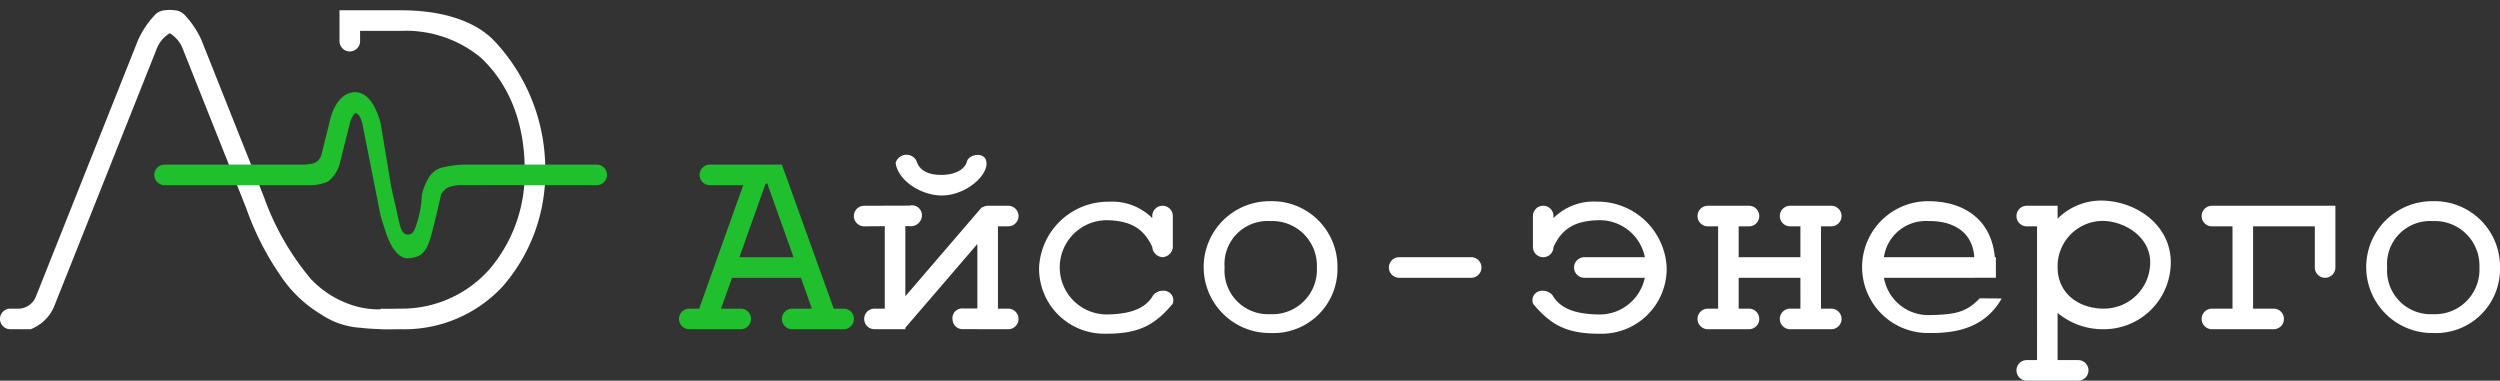
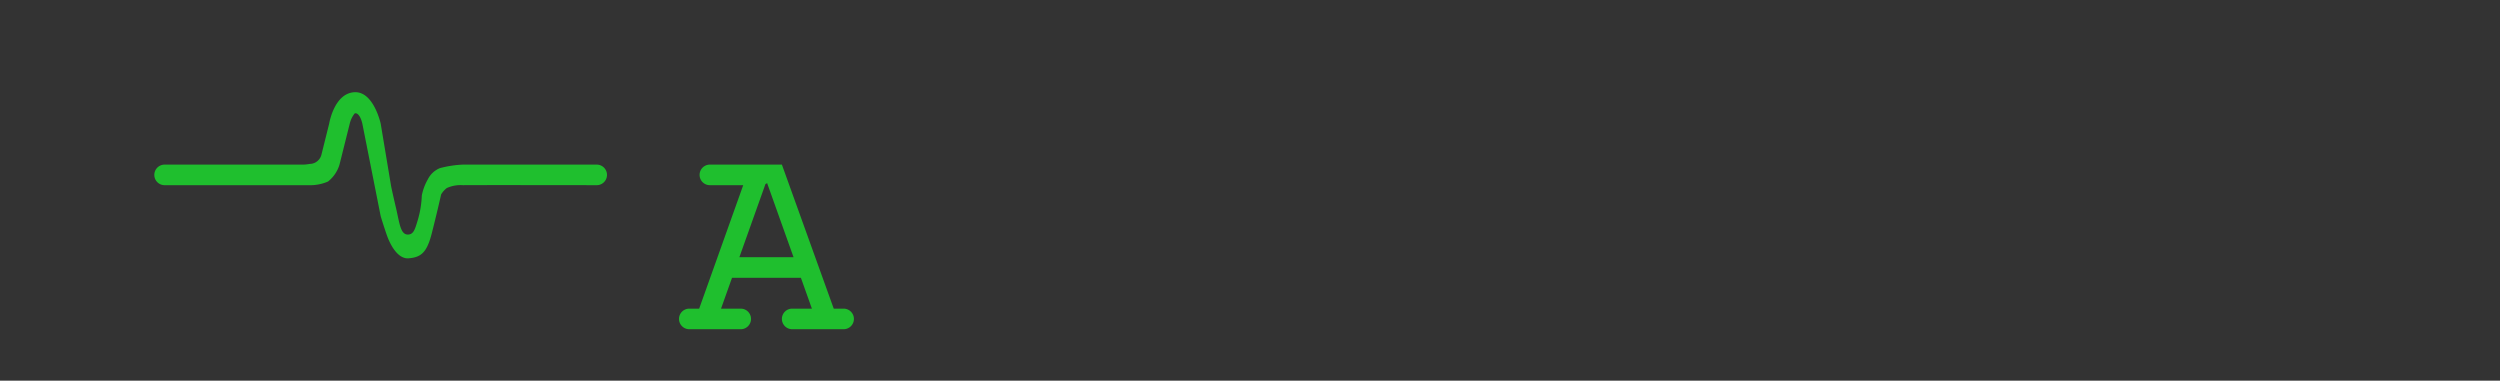
<svg xmlns="http://www.w3.org/2000/svg" id="лого" width="243" height="37" viewBox="0 0 243 37">
  <rect x="0" y="0" width="243" height="37" fill="#333333" stroke="none" />
  <defs>
    <style>
      .cls-1 {
        fill: #fff;
      }

      .cls-1, .cls-2 {
        fill-rule: evenodd;
      }

      .cls-2 {
        fill: #1fbf2e;
      }
    </style>
  </defs>
-   <path id="_2" data-name="2" class="cls-1" d="M48.843,27.86A13.025,13.025,0,0,1,39,32c-0.338,0-1.668.026-2,0V31.993c-0.548-.015-1.258-0.05-1.987-0.136a7.648,7.648,0,0,1-3.775-1.283,12.377,12.377,0,0,1-4.028-3.863,27.7,27.7,0,0,1-3.287-6.5c-2.059-5.178-4.38-11-6.02-15.119-0.064-.161-0.119-0.322-0.189-0.474A3.046,3.046,0,0,0,16.5,3.229a3.047,3.047,0,0,0-1.215,1.385c-0.07.152-.125,0.314-0.189,0.474L5.34,29.591a4.051,4.051,0,0,1-1.387,1.871A4.976,4.976,0,0,1,3,32H2.282A2.036,2.036,0,0,1,2,32H1a1,1,0,1,1,0-2H1.906A1.875,1.875,0,0,0,3.49,28.83c2.1-5.285,7.121-17.874,9.921-24.916a8.729,8.729,0,0,1,1.543-2.35A1.488,1.488,0,0,1,16,1V1l0.145-.018,0.076-.007c0.07-.005.152-0.01,0.246-0.011h0.067c0.093,0,.176.005,0.246,0.011l0.076,0.007L17,1V1a1.487,1.487,0,0,1,1.045.561,8.724,8.724,0,0,1,1.544,2.35c1.613,4.055,3.96,9.951,6.064,15.231a25.814,25.814,0,0,0,4.539,7.947,9.554,9.554,0,0,0,4.62,2.739A8.194,8.194,0,0,0,37,30.065V30c0.378,0.035,1.706,0,2,0a11.388,11.388,0,0,0,8.6-3.852A14.393,14.393,0,0,0,51,16.5c0-4.342-1.382-8.2-4.279-10.911A11.436,11.436,0,0,0,39,3H35V4a1,1,0,1,1-2,0V1h6c3.339,0,7.043.746,9.208,3.147A18.227,18.227,0,0,1,53,16.5,16.833,16.833,0,0,1,48.843,27.86ZM3.916,31.493c0.014-.009.023-0.021,0.036-0.03C4.147,31.337,4.218,31.287,3.916,31.493Zm232.593,0.876a6.407,6.407,0,1,1-.063-12.813A6.358,6.358,0,0,1,243,26,6.222,6.222,0,0,1,236.509,32.369Zm-0.055-10.88A4.183,4.183,0,0,0,232.031,26a4.243,4.243,0,0,0,4.444,4.538A4.326,4.326,0,0,0,241,26,4.337,4.337,0,0,0,236.454,21.489ZM226,27a1,1,0,0,1-1-1V22h-6v8h2a1,1,0,1,1,0,2h-6a1,1,0,1,1,0-2h2V22h-2a1,1,0,1,1,0-2h12v6A1,1,0,0,1,226,27Zm-21.5,5a6.867,6.867,0,0,1-4.5-1.584V35h2a1,1,0,0,1,0,2h-5a1,1,0,0,1,0-2h1V22h-1a1,1,0,1,1,0-2h3v1.249a6.018,6.018,0,0,1,4.434-1.751c3.3,0.111,6.565,2.416,6.566,6A6.5,6.5,0,0,1,204.5,32Zm-0.118-10.528A4.407,4.407,0,0,0,200,26c0,2.486,2.015,4,4.5,4a4.5,4.5,0,0,0,4.5-4.5C209,23.019,206.526,21.5,204.382,21.471ZM191.91,27h-8.79a4.378,4.378,0,0,0,4.493,3.624c2.678-.042,3.58-0.374,4.819-1.626-0.467,0,1.849,0,2.127.028-1.476,2.552-3.881,3.386-7.05,3.344a6.407,6.407,0,1,1-.064-12.813c3.227,0,6.086,1.586,6.455,5.442H194v2h-2.09Zm-4.456-5.51a4.111,4.111,0,0,0-4.34,3.51H191.9C191.737,22.414,189.663,21.444,187.454,21.489ZM178,22h-1v8h1a1,1,0,1,1,0,2h-4a1,1,0,1,1,0-2h1V27h-6v3h1a1,1,0,1,1,0,2h-4a1,1,0,1,1,0-2h1V22h-1a1,1,0,1,1,0-2h4a1,1,0,1,1,0,2h-1v3h6V22h-1a1,1,0,1,1,0-2h4A1,1,0,1,1,178,22ZM155.618,32.439c-3.166.025-4.778-.728-6.591-2.894a0.915,0.915,0,0,1,.605-1.245,1.279,1.279,0,0,1,1.255.368c0.7,1.239,2.076,1.877,4.6,1.9A4.493,4.493,0,0,0,159.876,27H154a1,1,0,0,1,0-2h5.881a4.473,4.473,0,0,0-4.542-3.593c-2.586.056-3.634,1.106-4.339,2.594a1,1,0,0,1-2,0V21a1,1,0,1,1,2,0v0.2a5.509,5.509,0,0,1,4.219-1.6A6.72,6.72,0,0,1,162,26,6.322,6.322,0,0,1,155.618,32.439ZM136,25h7a1,1,0,0,1,0,2h-7A1,1,0,0,1,136,25Zm-12.491,7.369a6.407,6.407,0,1,1-.063-12.813A6.358,6.358,0,0,1,130,26,6.222,6.222,0,0,1,123.509,32.369Zm-0.055-10.88A4.183,4.183,0,0,0,119.031,26a4.243,4.243,0,0,0,4.444,4.538A4.326,4.326,0,0,0,128,26,4.337,4.337,0,0,0,123.454,21.489ZM113,25a1.073,1.073,0,0,1-1-1c-0.7-1.488-1.753-2.537-4.339-2.594a4.58,4.58,0,1,0-.149,9.159c2.524-.019,3.9-0.656,4.6-1.9a1.279,1.279,0,0,1,1.255-.368,0.915,0.915,0,0,1,.605,1.245c-1.813,2.166-3.425,2.919-6.591,2.894A6.322,6.322,0,0,1,101,26a6.719,6.719,0,0,1,6.781-6.393A5.509,5.509,0,0,1,112,21.2V21a1,1,0,1,1,2,0v3A1.073,1.073,0,0,1,113,25ZM98,22H97v8l1,0a1,1,0,1,1,0,2l-1,0v0H95V31.99l-1.355,0a0.97,0.97,0,0,1-1.058-.939,0.944,0.944,0,0,1,1.031-1.067L95,29.986V23.715l-7,8.141V32H85a1,1,0,1,1,0-2h1V21.986L84,22a1,1,0,1,1,0-2l4.4-.014a0.973,0.973,0,0,1,1.212,1,1.079,1.079,0,0,1-1.243.99l-0.369,0v6.816l7.246-8.427a0.922,0.922,0,0,1,.078-0.09l0.118-.137,0.038,0.032A0.968,0.968,0,0,1,96,20h2A1,1,0,1,1,98,22Zm-6.5-3c-1.993-.021-4.214-1.448-4.445-3.17a1.1,1.1,0,0,1,2-.25C89.358,16.63,90.291,17,91.5,17s2.232-.458,2.475-1.261c0.135-.793,2.046-1.133,1.908.315C95.706,17.387,93.634,19.021,91.5,19Z" />
  <path id="Фигура_1" data-name="Фигура 1" class="cls-2" d="M58,18s-11.666-.019-13,0a3.253,3.253,0,0,0-1.573.279,2.229,2.229,0,0,0-.548.618s-0.416,1.854-.913,3.793c-0.46,1.8-1,2.325-2.253,2.418-0.982.073-1.74-1.141-2.159-2.383C37.127,21.459,37,21,37,21l-1.779-8.972c-0.176-.775-0.5-1.1-0.746-1A2.48,2.48,0,0,0,34,12l-1,4a3.293,3.293,0,0,1-1.121,1.646,4.322,4.322,0,0,1-1.87.353L30,18H16a1,1,0,0,1,0-2H29.482a3.638,3.638,0,0,0,.617-0.067,1.187,1.187,0,0,0,1.135-.86L32,12s0.484-2.972,2.488-3.037C36.325,8.9,37,12.018,37,12l1,6c-0.006.021,0.2,0.976,0.488,2.2,0.347,1.49.433,2.609,1.162,2.6,0.574-.01.7-0.565,0.963-1.422A9.7,9.7,0,0,0,41,19a5.142,5.142,0,0,1,.583-1.564,2.28,2.28,0,0,1,1.166-1.09A10.264,10.264,0,0,1,45,16c0.671,0,13,0,13,0A1,1,0,0,1,58,18Z" />
  <path id="_1" data-name="1" class="cls-2" d="M82,32H77a1,1,0,1,1,0-2h1.917l-1.07-3H71.154l-1.07,3H72a1,1,0,0,1,0,2H67a1,1,0,1,1,0-2h0.96l4.281-12H69a1,1,0,0,1,0-2h7l5.04,14H82A1,1,0,1,1,82,32ZM74.565,17.8a1.265,1.265,0,0,1-.162.087L71.867,25h5.266Z" />
</svg>